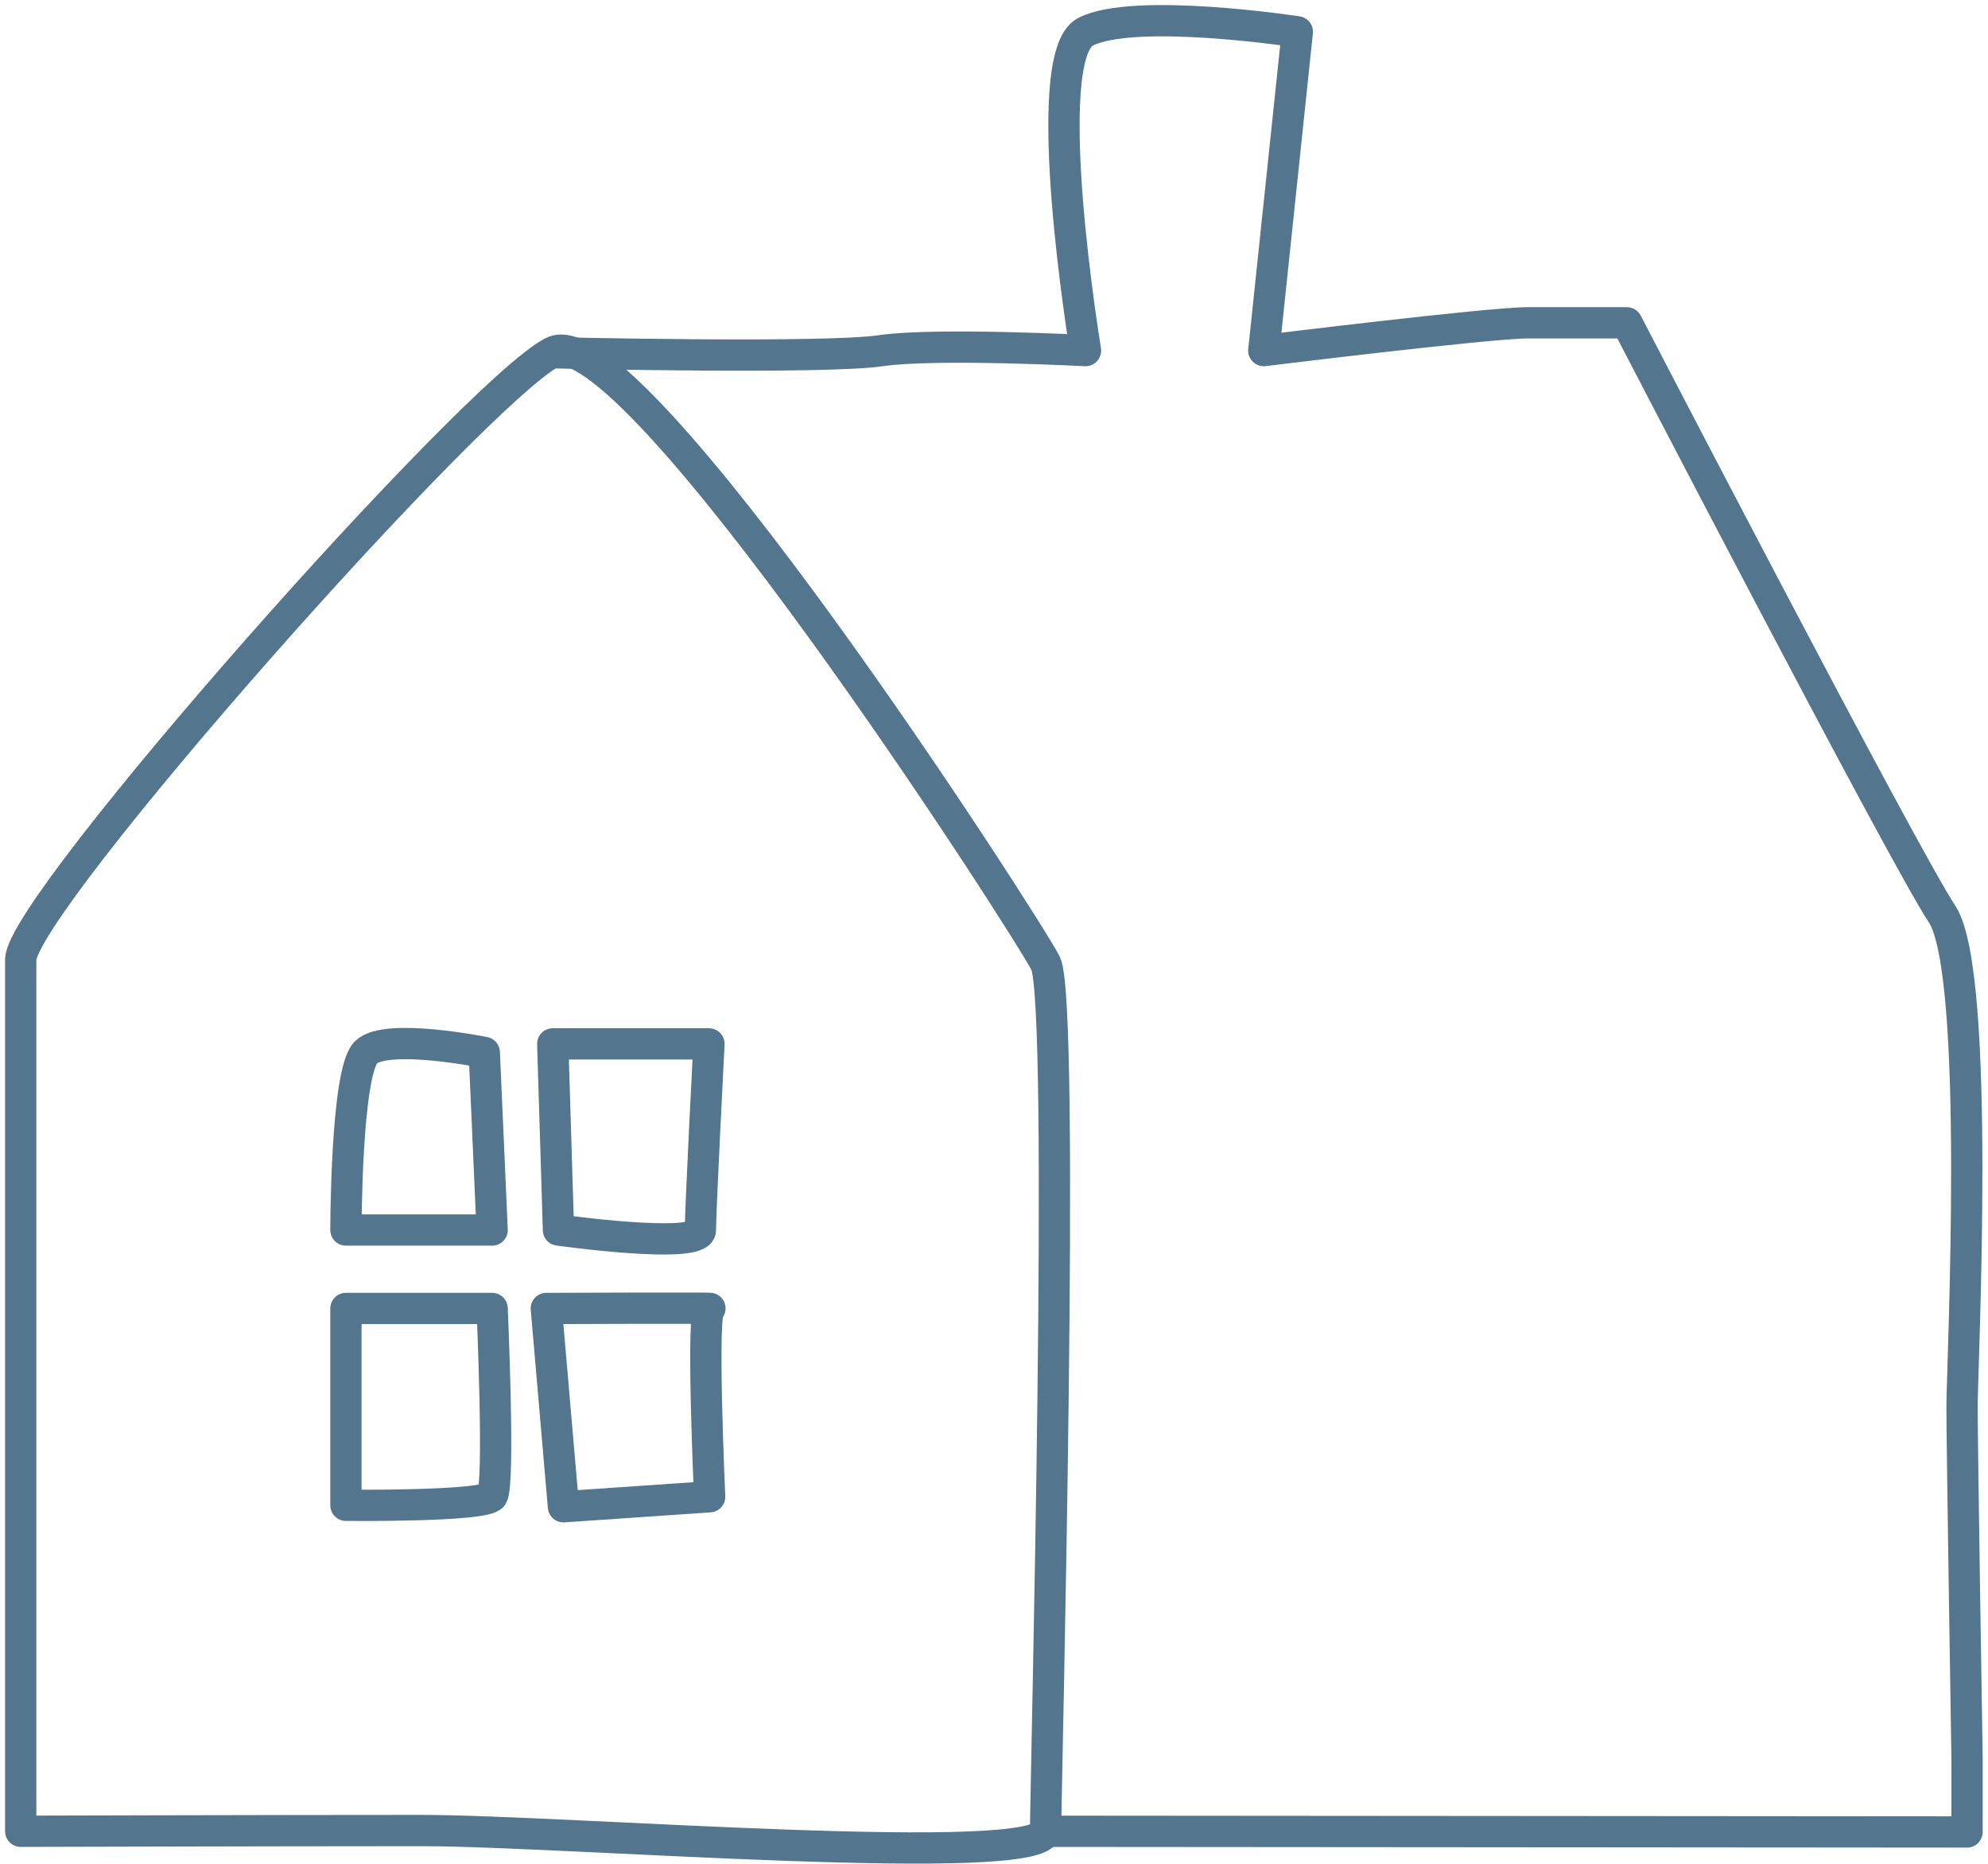
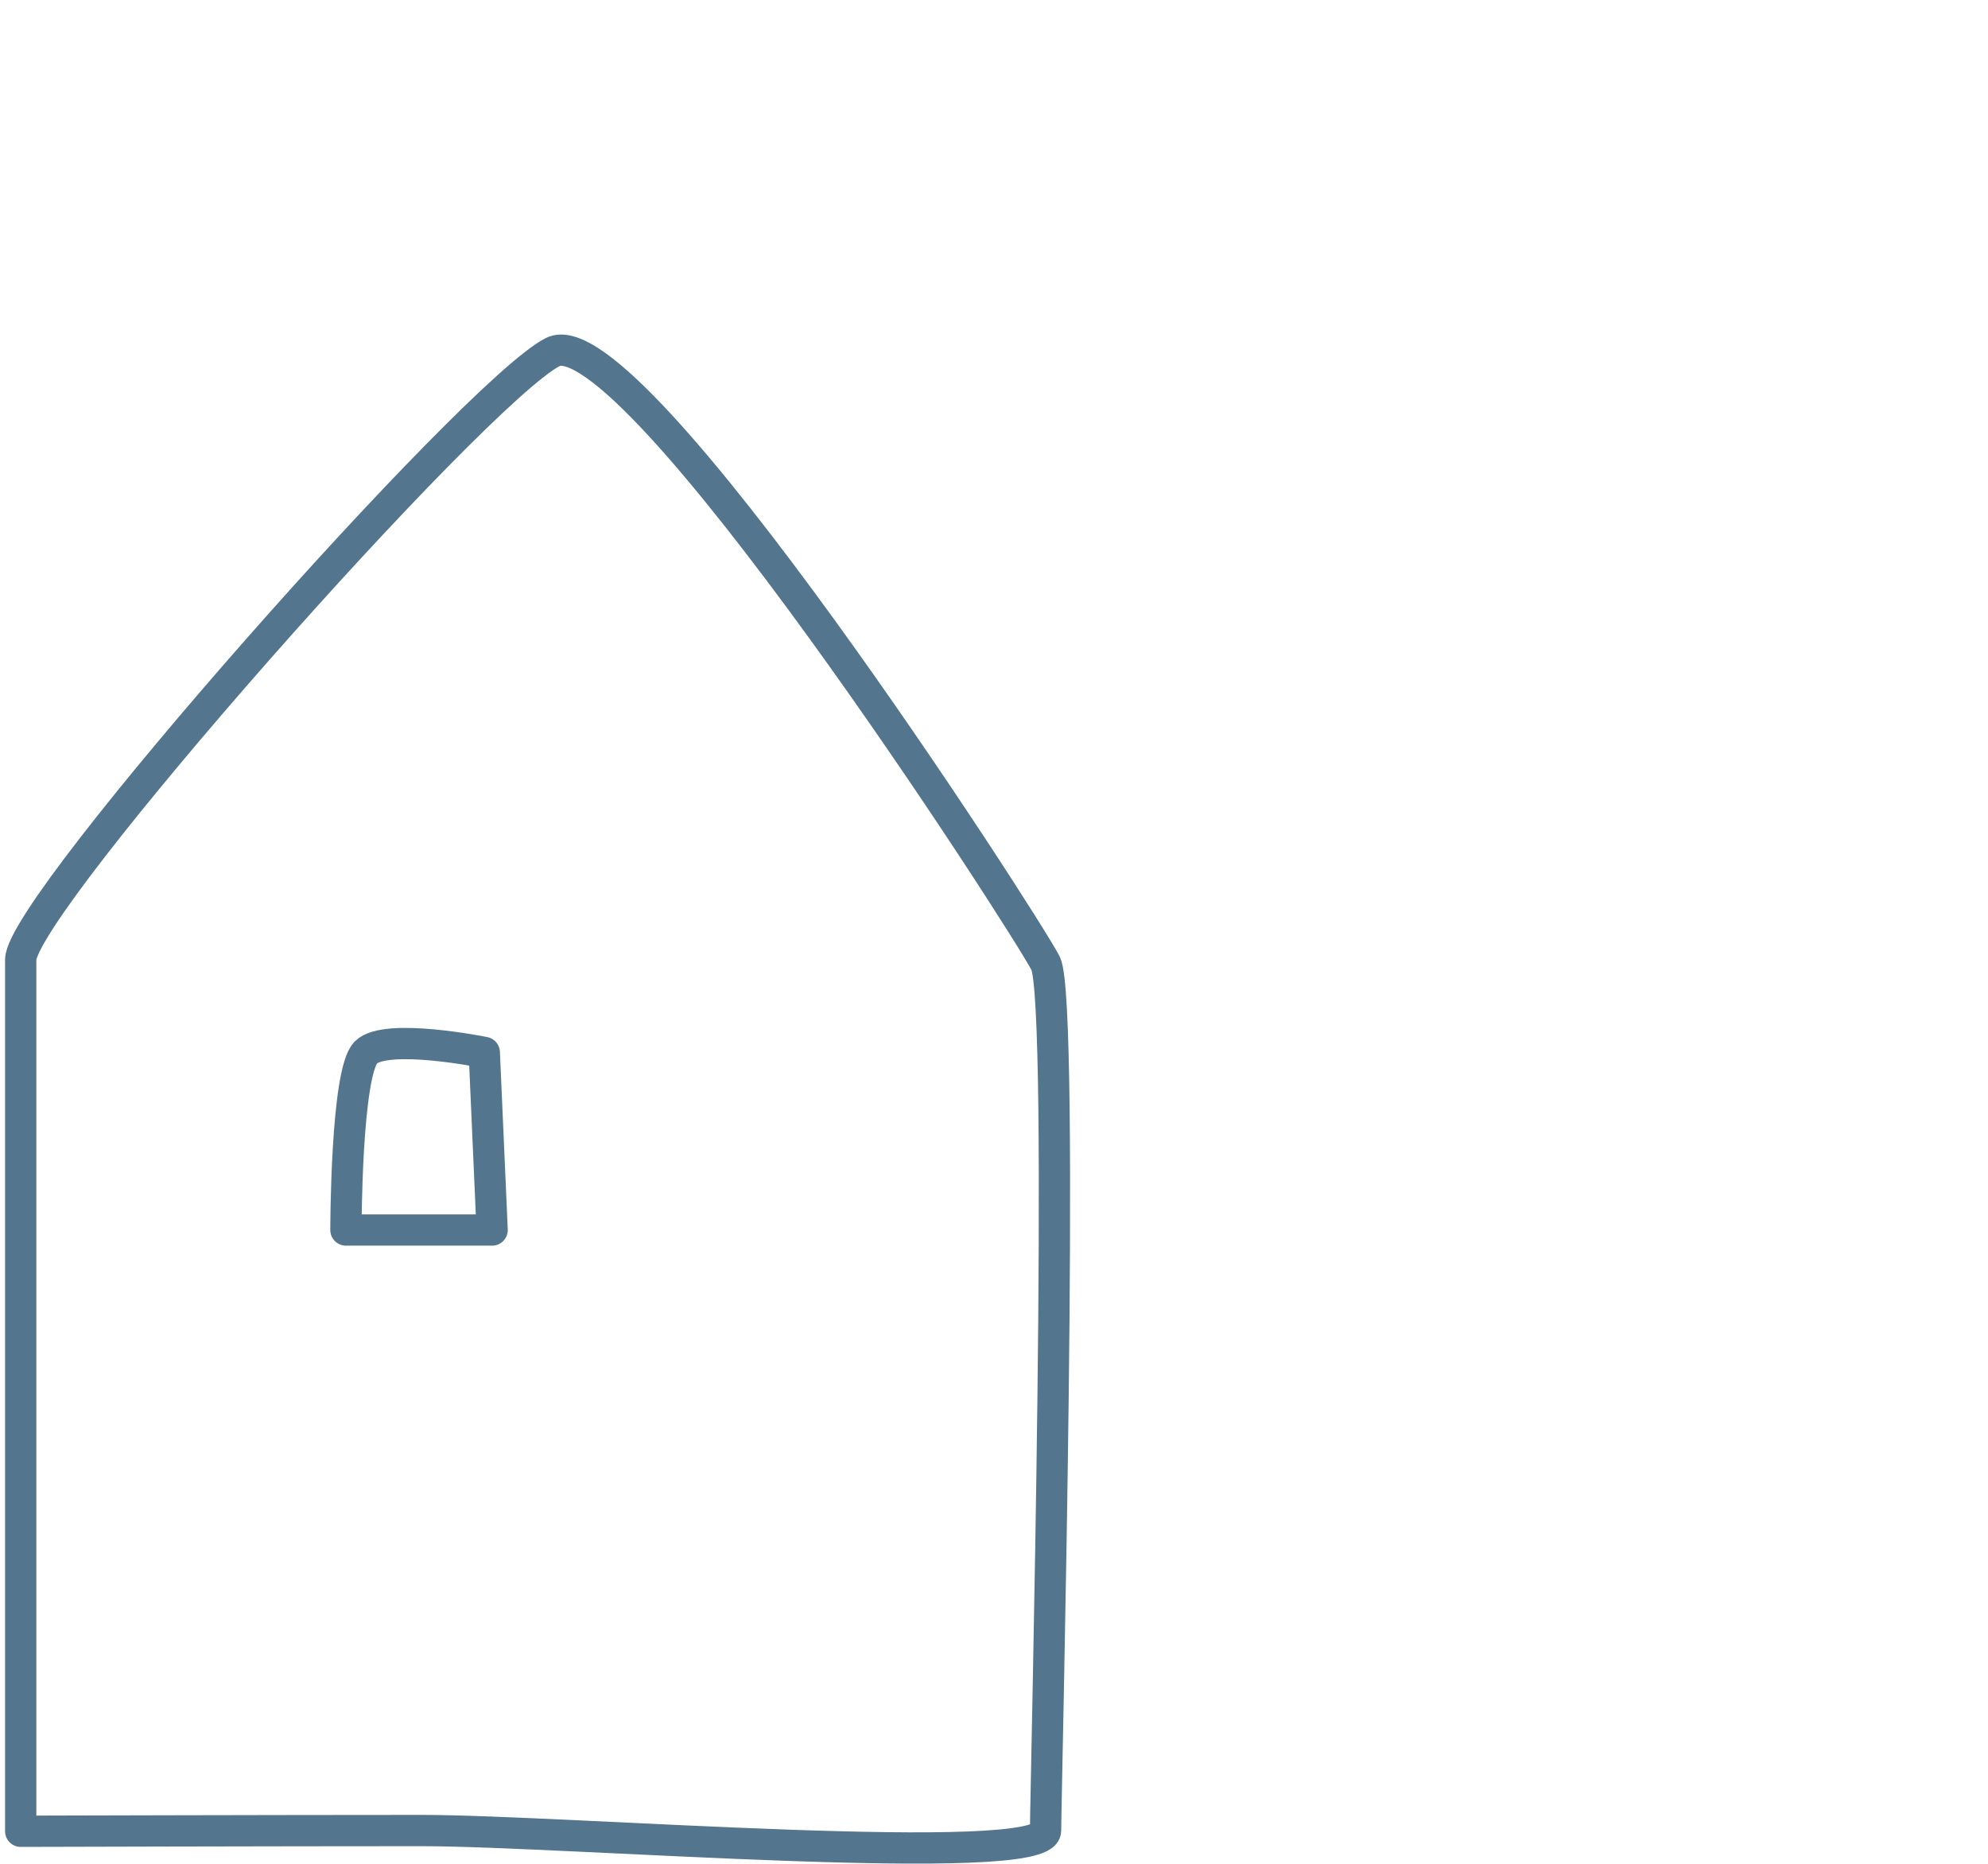
<svg xmlns="http://www.w3.org/2000/svg" width="96" height="90" viewBox="0 0 96 90" fill="none">
  <path d="M1 88.429C1 88.429 1 49.029 1 46.343C1 43.657 22.904 18.928 26.692 17C30.481 15.071 49.526 44.621 50.491 46.515C51.455 48.409 50.491 86.5 50.491 88.394C50.491 90.289 27.347 88.394 20.355 88.394C13.364 88.394 1 88.429 1 88.429Z" stroke="#53758D" stroke-width="1.51" stroke-linecap="round" stroke-linejoin="round" />
-   <path d="M26.692 17.034C26.692 17.034 39.883 17.344 42.569 16.93C45.256 16.552 52.419 16.93 52.419 16.93C52.419 16.93 50.077 2.741 52.419 1.536C54.761 0.33 62.648 1.536 62.648 1.536L61.029 16.93C61.029 16.93 71.912 15.587 73.807 15.587C75.701 15.587 78.559 15.587 78.559 15.587C78.559 15.587 91.888 41.28 93.782 44.138C95.676 46.997 94.746 66.043 94.746 67.937C94.746 69.831 94.988 84.881 94.988 84.881V88.463L50.491 88.429" stroke="#53758D" stroke-width="1.51" stroke-linecap="round" stroke-linejoin="round" />
  <path d="M23.386 50.82C23.386 50.82 18.633 49.856 17.669 50.82C16.705 51.784 16.705 59.396 16.705 59.396H23.765L23.386 50.82Z" stroke="#53758D" stroke-width="1.51" stroke-linecap="round" stroke-linejoin="round" />
-   <path d="M26.692 50.407H34.235C34.235 50.407 33.822 58.431 33.822 59.396C33.822 60.36 26.968 59.396 26.968 59.396L26.692 50.407Z" stroke="#53758D" stroke-width="1.51" stroke-linecap="round" stroke-linejoin="round" />
-   <path d="M16.705 63.184H23.765C23.765 63.184 24.144 71.725 23.765 72.242C23.386 72.758 16.705 72.689 16.705 72.689V63.184Z" stroke="#53758D" stroke-width="1.51" stroke-linecap="round" stroke-linejoin="round" />
-   <path d="M26.382 63.184C26.382 63.184 34.682 63.15 34.269 63.184C33.856 63.219 34.269 72.276 34.269 72.276L27.209 72.759L26.382 63.184Z" stroke="#53758D" stroke-width="1.51" stroke-linecap="round" stroke-linejoin="round" />
</svg>